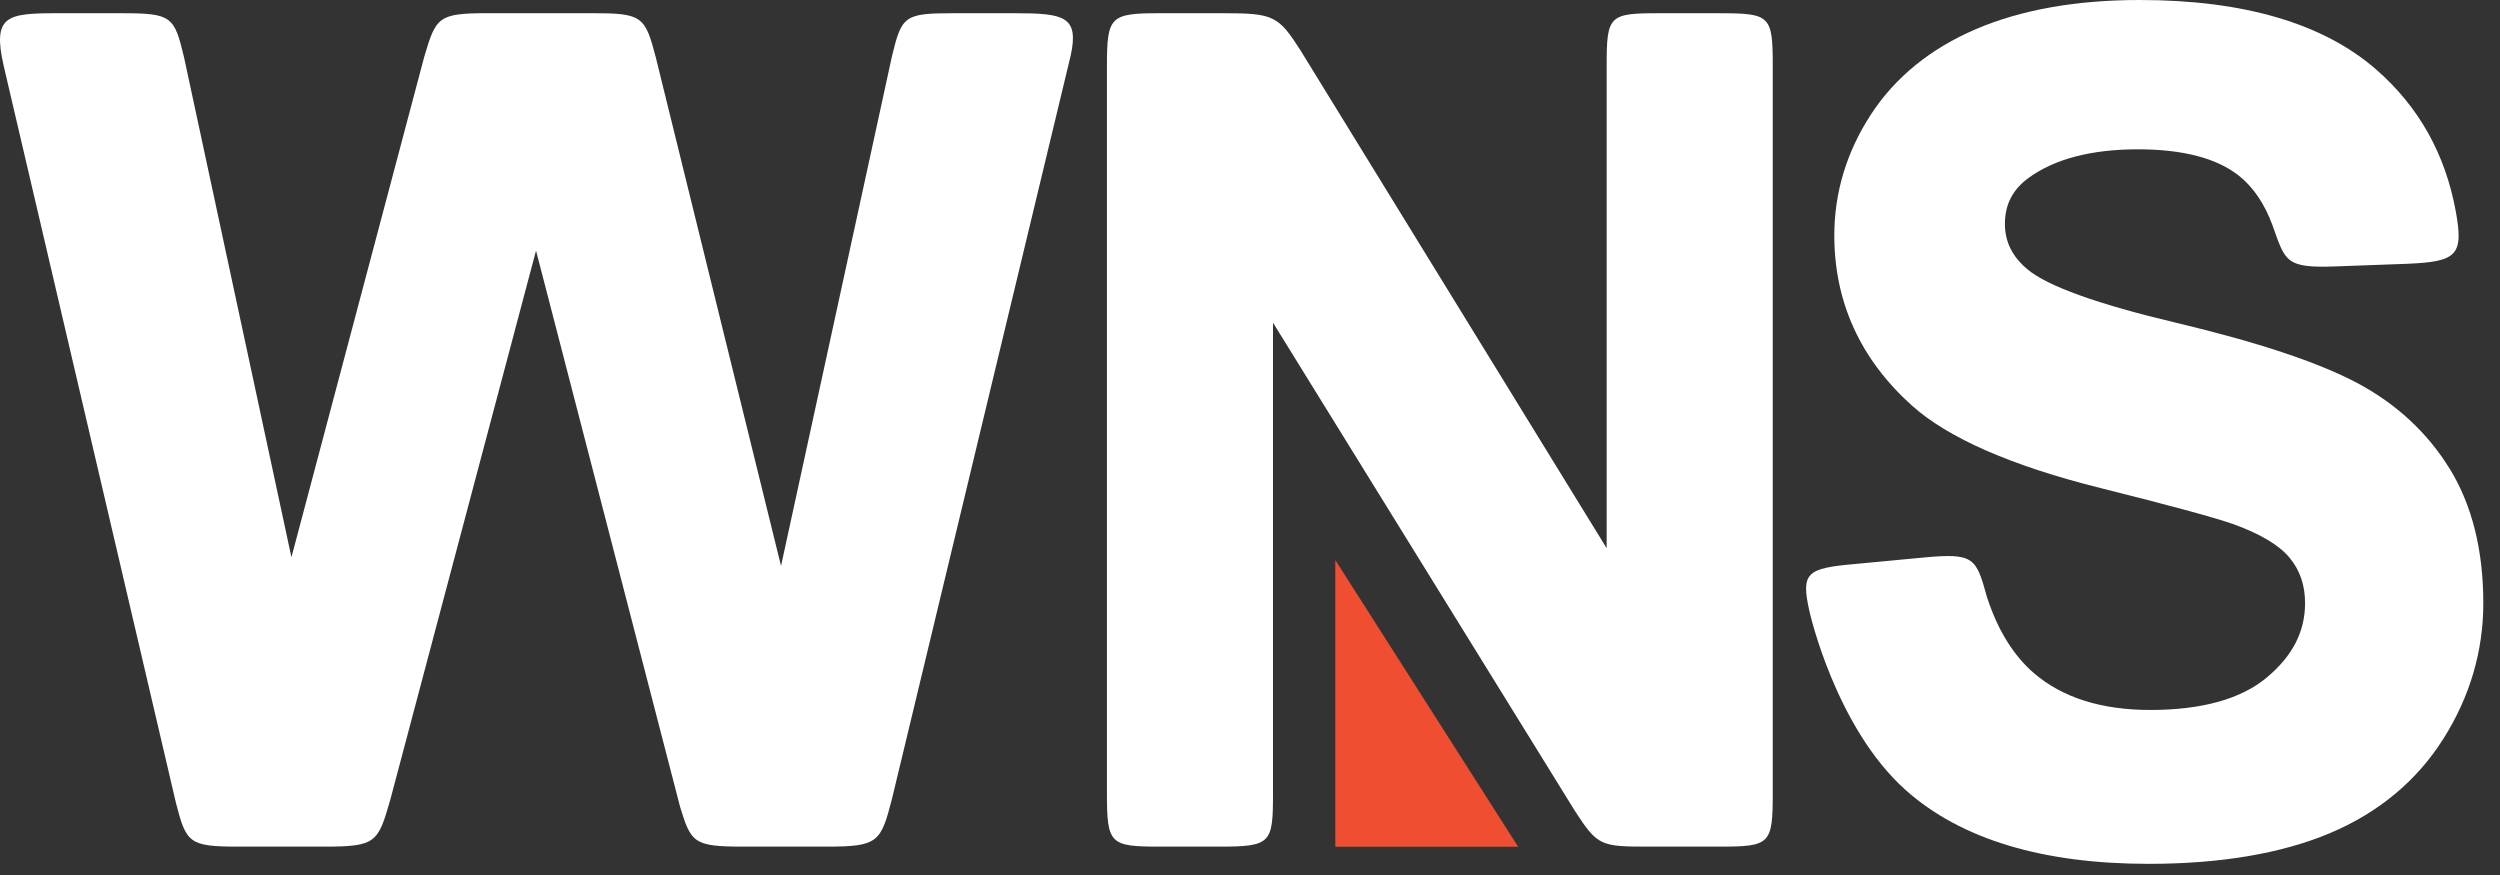
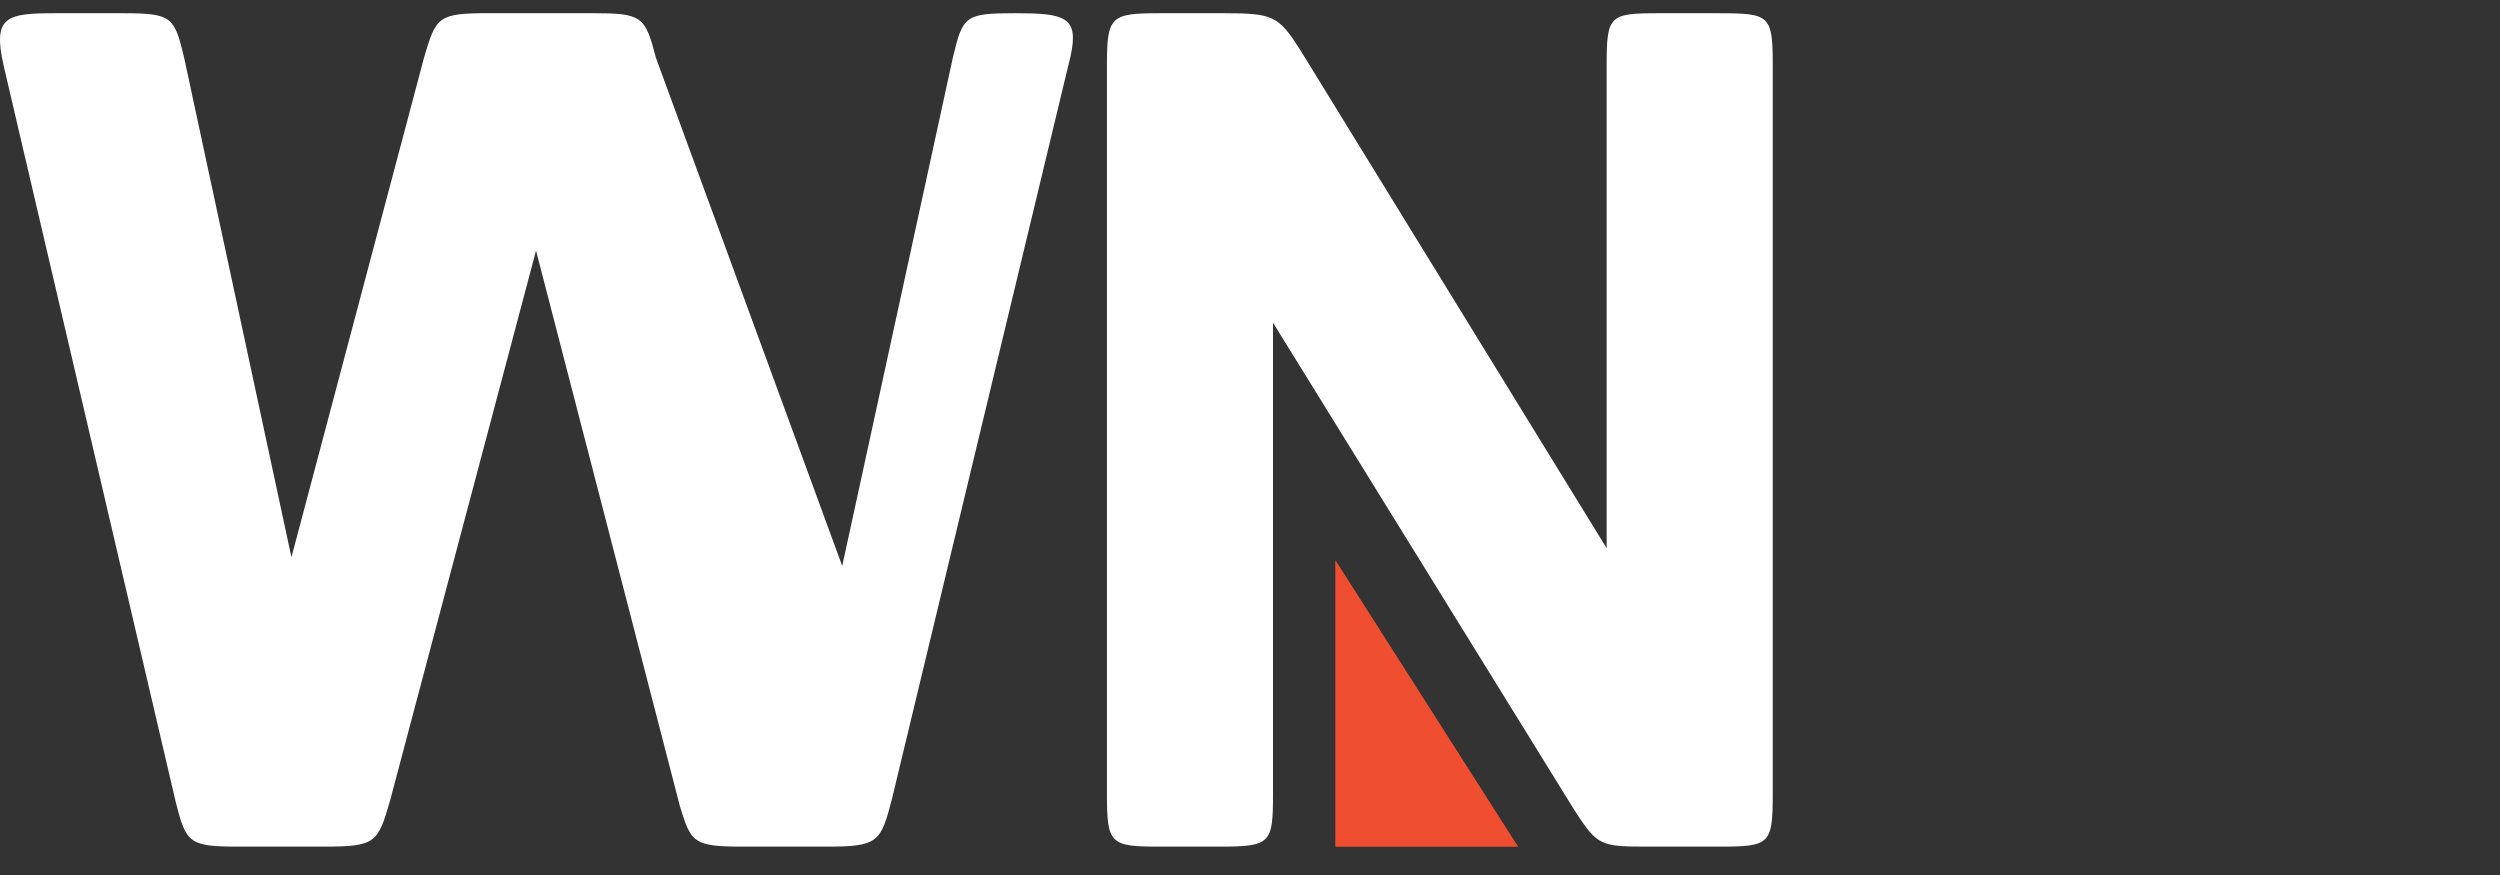
<svg xmlns="http://www.w3.org/2000/svg" width="80" height="28">
  <rect width="100%" height="100%" fill="#333333" stroke="none" />
  <g fill="none" fill-rule="evenodd">
-     <path fill="#FFF" d="M32.486.423h-1.958c-1.598 0-1.672.083-1.987 1.385-.001.006-3.281 15.07-3.548 16.302L20.987 1.842c-.345-1.324-.432-1.42-2.042-1.42h-3.32c-1.611 0-1.673.12-2.053 1.41l-4.246 16-3.437-16C5.577.53 5.503.423 3.905.423H1.812c-1.6 0-2.057.083-1.695 1.68L5.63 25.692c.332 1.29.419 1.4 2.016 1.4h2.726c1.66 0 1.722-.123 2.116-1.496L17.153 8.02l4.609 17.796c.354 1.153.429 1.276 2.027 1.276h2.676c1.647 0 1.722-.148 2.082-1.544L34.264 1.77C34.53.53 34.059.423 32.486.423m22.534 0h-1.932c-1.598 0-1.675.07-1.675 1.68v15.44L41.615 1.61C40.91.506 40.749.423 39.164.423h-2.045c-1.586 0-1.697.095-1.697 1.68V25.4c0 1.607.099 1.692 1.685 1.692h1.92c1.648 0 1.709-.11 1.709-1.696v-15.07l9.658 15.619c.737 1.136.823 1.147 2.41 1.147h2.217c1.623 0 1.707-.073 1.707-1.71V2.105c0-1.611-.084-1.681-1.707-1.681" />
+     <path fill="#FFF" d="M32.486.423c-1.598 0-1.672.083-1.987 1.385-.001.006-3.281 15.07-3.548 16.302L20.987 1.842c-.345-1.324-.432-1.42-2.042-1.42h-3.32c-1.611 0-1.673.12-2.053 1.41l-4.246 16-3.437-16C5.577.53 5.503.423 3.905.423H1.812c-1.6 0-2.057.083-1.695 1.68L5.63 25.692c.332 1.29.419 1.4 2.016 1.4h2.726c1.66 0 1.722-.123 2.116-1.496L17.153 8.02l4.609 17.796c.354 1.153.429 1.276 2.027 1.276h2.676c1.647 0 1.722-.148 2.082-1.544L34.264 1.77C34.53.53 34.059.423 32.486.423m22.534 0h-1.932c-1.598 0-1.675.07-1.675 1.68v15.44L41.615 1.61C40.91.506 40.749.423 39.164.423h-2.045c-1.586 0-1.697.095-1.697 1.68V25.4c0 1.607.099 1.692 1.685 1.692h1.92c1.648 0 1.709-.11 1.709-1.696v-15.07l9.658 15.619c.737 1.136.823 1.147 2.41 1.147h2.217c1.623 0 1.707-.073 1.707-1.71V2.105c0-1.611-.084-1.681-1.707-1.681" />
    <path d="M57.794 0h21.671v27.643H57.794z" />
    <path fill="#EF4E30" d="M42.73 27.096v-9.175l5.851 9.175z" />
-     <path fill="#FFF" d="M78.389 14.999c-.713-1.158-1.713-2.083-2.971-2.75-1.243-.658-3.181-1.302-5.76-1.915-2.533-.6-4.143-1.179-4.784-1.719-.483-.407-.717-.881-.717-1.448 0-.622.248-1.104.759-1.475.833-.607 2.01-.914 3.498-.914 1.438 0 2.526.284 3.232.846.46.365.819.895 1.073 1.582.414 1.167.414 1.377 2.025 1.319l2.292-.084c1.585-.068 1.809-.267 1.546-1.692-.334-1.819-1.181-3.336-2.54-4.521C74.349.749 71.803 0 68.473 0c-2.033 0-3.798.313-5.243.932-1.456.622-2.588 1.544-3.364 2.737-.775 1.192-1.168 2.493-1.168 3.865 0 2.13.833 3.959 2.477 5.438 1.16 1.045 3.197 1.936 6.05 2.648 2.19.547 3.609.933 4.22 1.145.866.309 1.478.671 1.817 1.077.336.404.5.881.5 1.458 0 .913-.401 1.693-1.227 2.382-.824.688-2.078 1.037-3.728 1.037-1.555 0-2.802-.393-3.71-1.168-.666-.57-1.173-1.391-1.515-2.449-.347-1.252-.408-1.413-2.02-1.262l-2.178.206c-1.587.139-1.761.275-1.477 1.536 0 .003.83 3.694 3.07 5.696 1.786 1.596 4.425 2.365 7.778 2.365 2.296 0 4.244-.329 5.79-.977 1.559-.655 2.783-1.669 3.637-3.016.852-1.345 1.284-2.809 1.284-4.349 0-1.695-.362-3.143-1.076-4.302" />
  </g>
</svg>